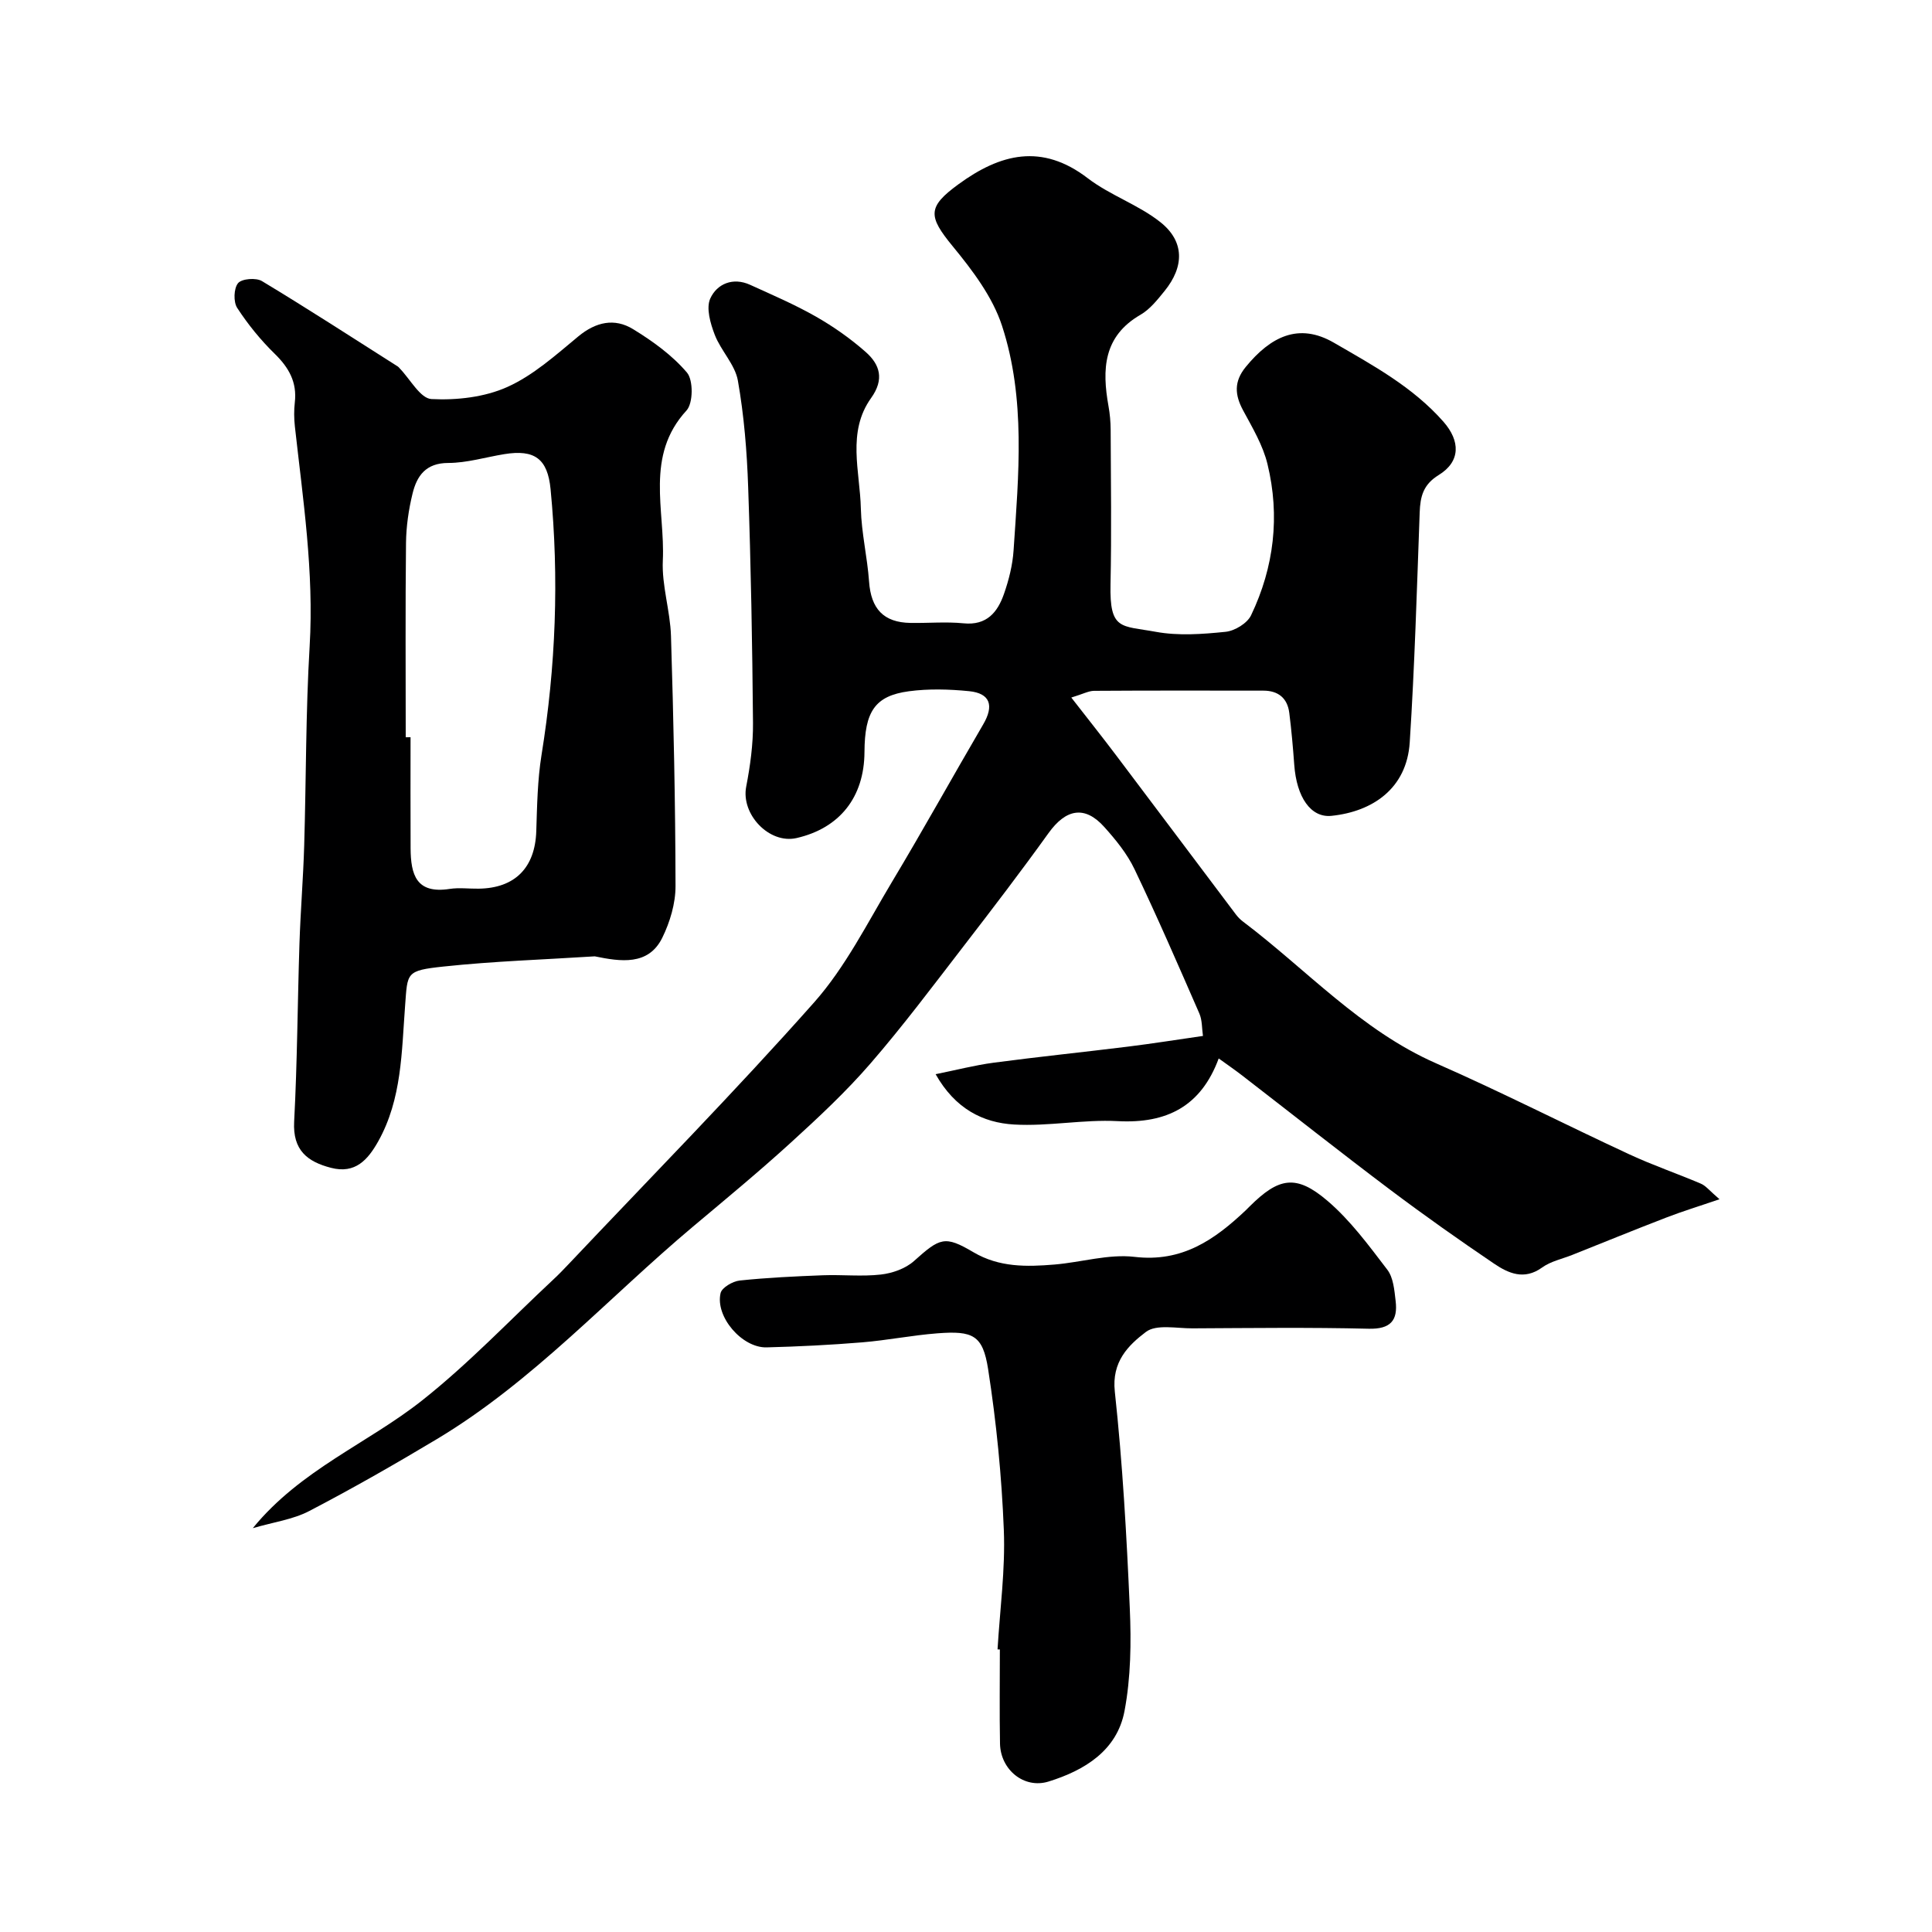
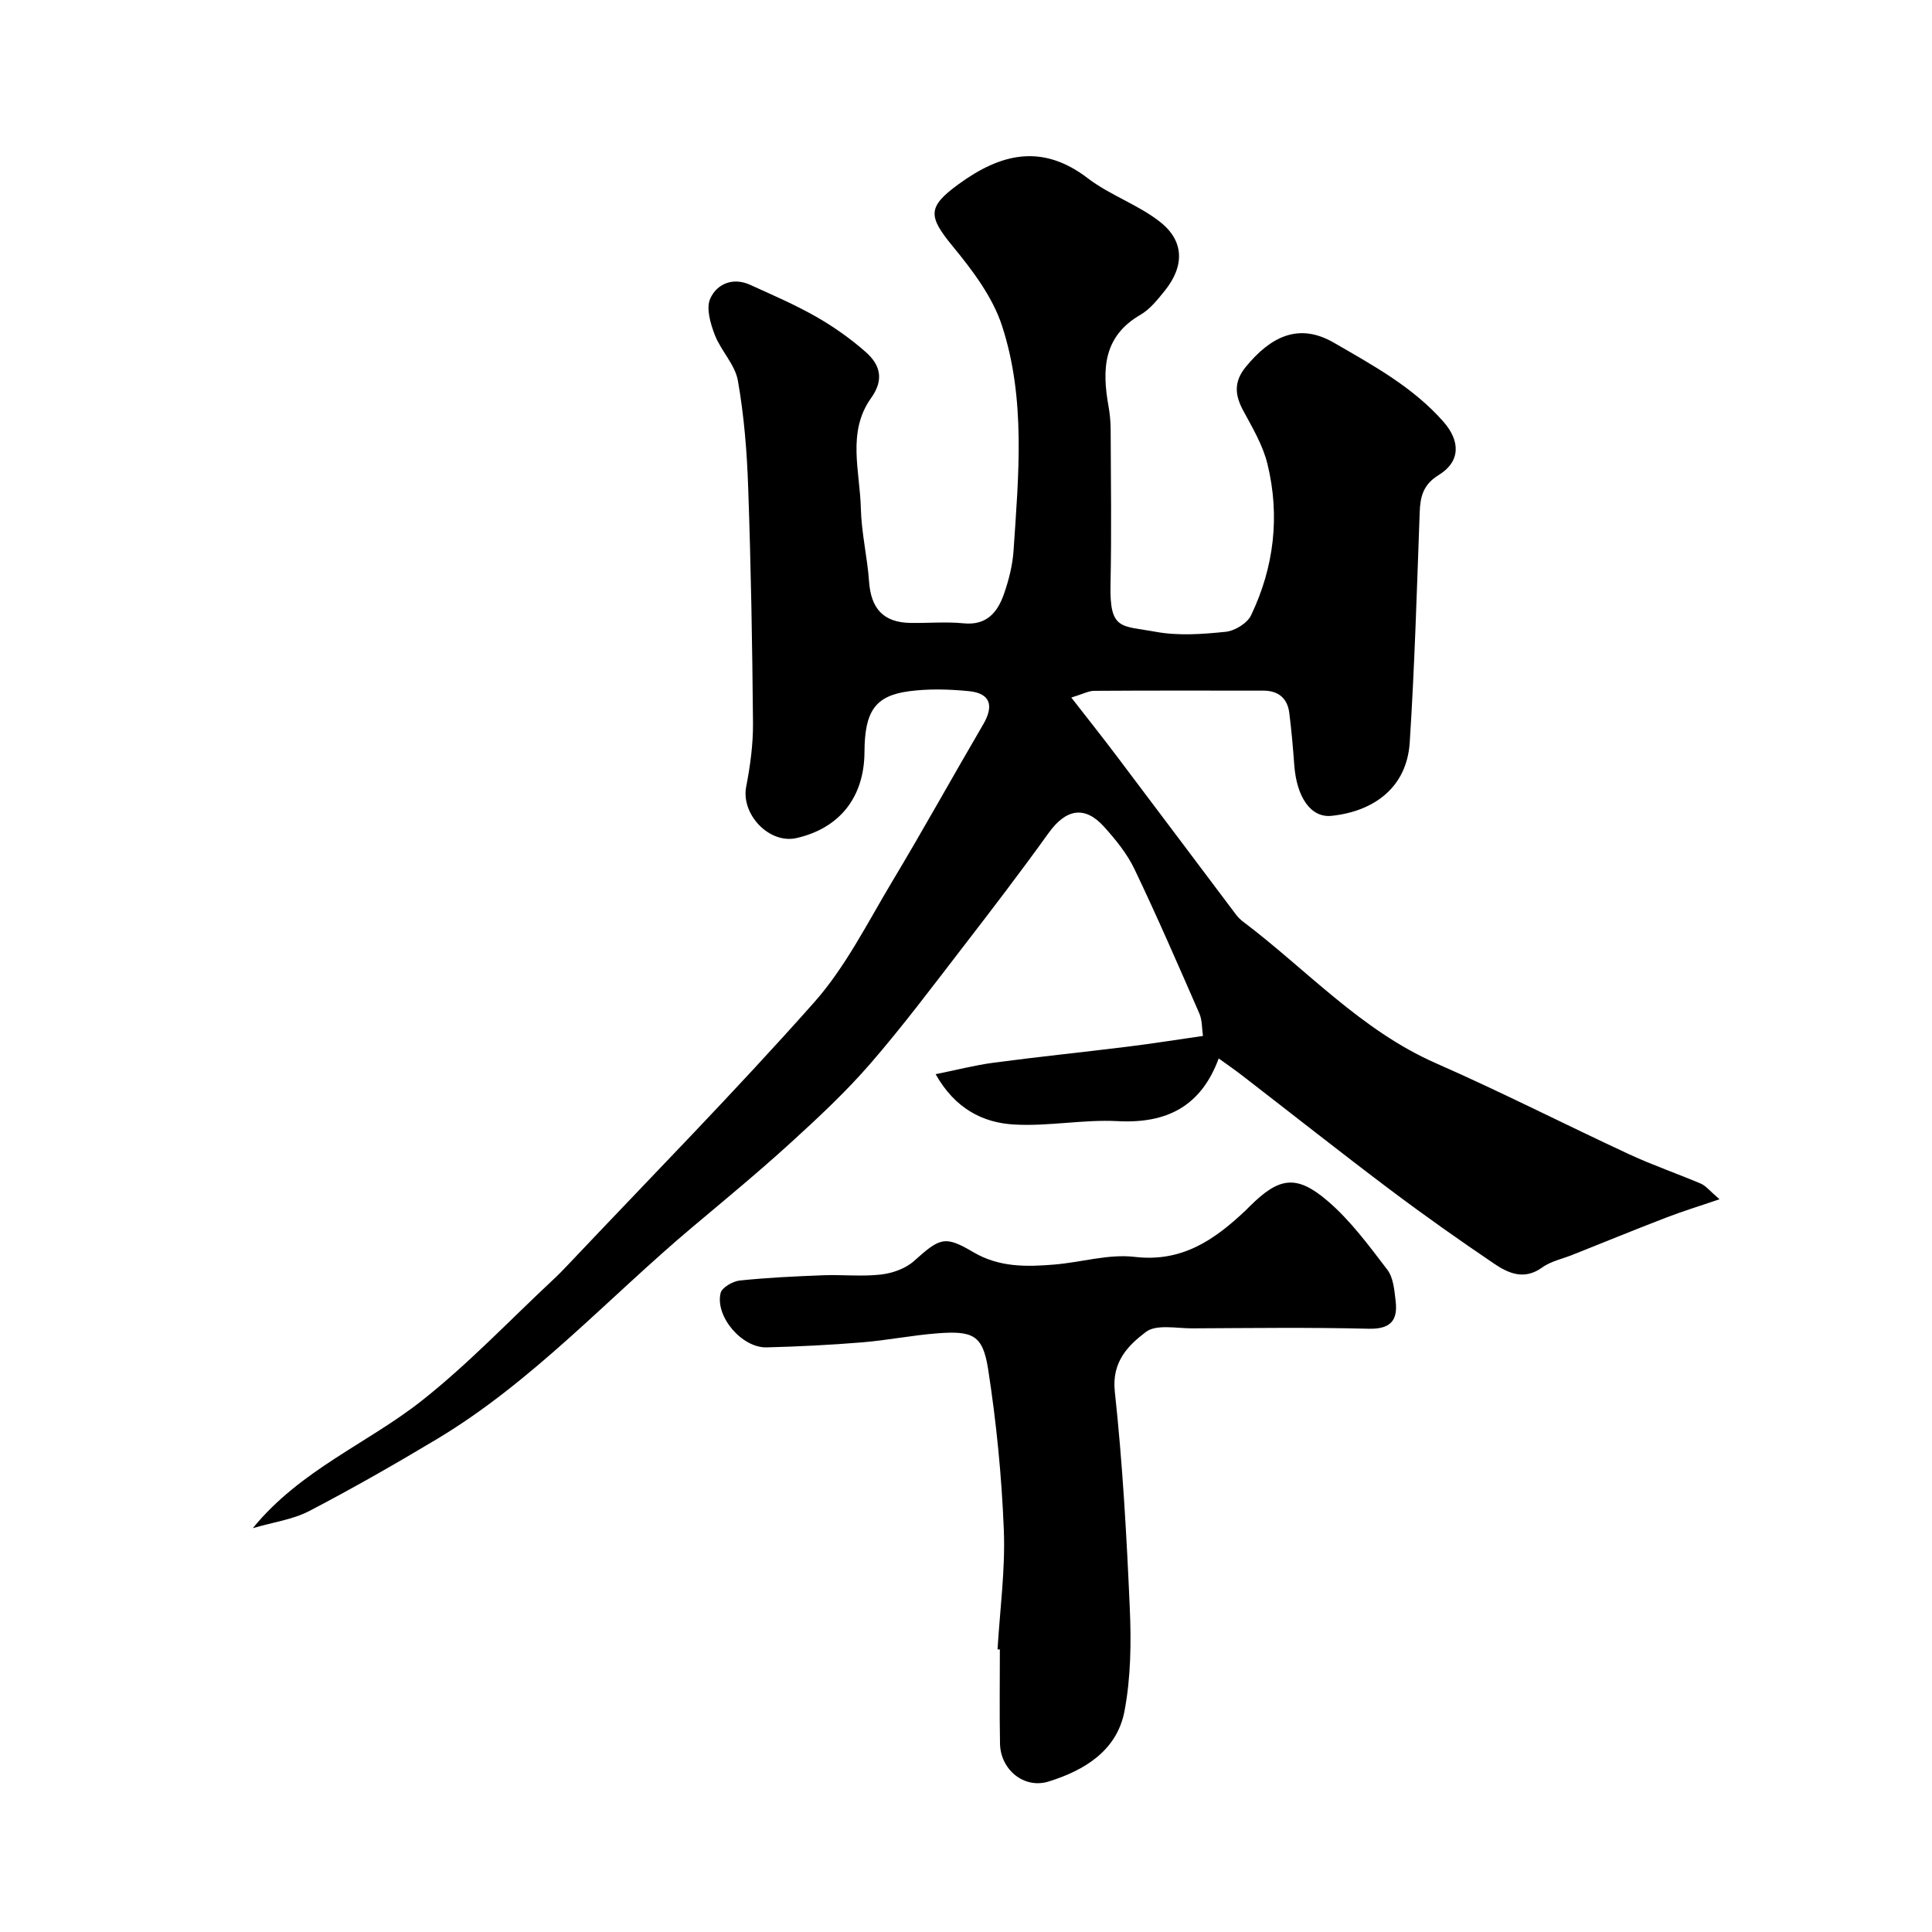
<svg xmlns="http://www.w3.org/2000/svg" enable-background="new 0 0 400 400" viewBox="0 0 400 400">
  <g fill="#000001">
    <path d="m221.8 144.42c3.52 4.52 6.47 8.23 9.32 12.01 8.27 10.95 16.5 21.94 24.76 32.9.4.53.88 1.02 1.4 1.42 13.22 9.97 24.45 22.55 40.05 29.4 13.51 5.93 26.67 12.66 40.06 18.87 4.82 2.24 9.88 3.96 14.77 6.05 1.01.43 1.77 1.44 3.84 3.22-4.26 1.46-7.68 2.5-11.01 3.79-6.5 2.5-12.96 5.14-19.43 7.72-2.12.85-4.5 1.33-6.29 2.63-3.72 2.68-6.99 1.19-9.96-.82-7.27-4.92-14.45-9.99-21.47-15.27-10.33-7.78-20.47-15.8-30.7-23.7-1.53-1.18-3.12-2.27-4.82-3.5-3.65 9.88-10.71 13.52-20.91 12.98-7.11-.38-14.33 1.11-21.44.7-6.49-.37-12.22-3.27-16.26-10.42 4.28-.86 8.11-1.86 12.01-2.38 9.26-1.23 18.56-2.18 27.83-3.33 5.02-.62 10.02-1.42 15.51-2.21-.23-1.55-.14-3.24-.74-4.63-4.37-10.01-8.72-20.04-13.43-29.89-1.52-3.19-3.87-6.08-6.26-8.74-4.03-4.5-7.93-3.77-11.54 1.26-5.72 7.96-11.67 15.75-17.66 23.51-6.3 8.17-12.49 16.44-19.24 24.23-5.05 5.83-10.74 11.14-16.46 16.35-6.56 5.98-13.41 11.64-20.21 17.35-17.61 14.78-33.14 32.08-53.07 44.03-8.68 5.2-17.48 10.23-26.44 14.9-3.36 1.75-7.35 2.28-11.67 3.54 9.88-12.11 23.8-17.54 35.07-26.46 9.62-7.61 18.15-16.62 27.15-25.02 1.1-1.02 2.14-2.1 3.17-3.19 17.01-18 34.39-35.66 50.82-54.18 6.5-7.33 11.03-16.45 16.13-24.96 6.46-10.77 12.54-21.76 18.88-32.6 2.28-3.89 1.47-6.44-2.92-6.88-4.12-.41-8.38-.53-12.48.02-7.02.95-9.14 4.19-9.18 12.59-.05 9.33-5.12 15.75-14.06 17.8-5.66 1.29-11.53-4.91-10.43-10.63.84-4.34 1.45-8.81 1.41-13.21-.14-16.27-.43-32.54-1-48.8-.25-7.38-.85-14.81-2.13-22.07-.59-3.33-3.52-6.19-4.79-9.49-.9-2.34-1.83-5.54-.92-7.52 1.38-3.02 4.68-4.45 8.25-2.82 4.57 2.08 9.21 4.07 13.57 6.55 3.67 2.09 7.2 4.57 10.36 7.36 2.93 2.59 3.9 5.64 1.11 9.53-5.04 7.05-2.3 15.18-2.12 22.87.12 5.05 1.34 10.06 1.7 15.12.4 5.64 2.99 8.48 8.58 8.57 3.67.06 7.36-.28 10.99.08 4.8.48 7.04-2.3 8.36-6.08 1.01-2.89 1.79-5.98 1.99-9.02 1.04-15.6 2.55-31.39-2.4-46.52-1.95-5.97-6.12-11.48-10.2-16.44-5.11-6.22-5.26-8.13 1.16-12.82 8.7-6.36 17.28-8.56 26.8-1.27 4.62 3.54 10.48 5.48 15.03 9.09 5.03 3.99 4.97 9.21.86 14.27-1.46 1.8-3.01 3.77-4.96 4.9-7.75 4.47-7.99 11.35-6.64 18.91.29 1.61.44 3.27.45 4.91.04 10.67.2 21.34-.03 32-.21 9.59 2.19 8.51 9.37 9.83 4.68.86 9.67.49 14.45 0 1.9-.19 4.49-1.76 5.28-3.42 4.77-9.97 6.01-20.56 3.4-31.3-.94-3.89-3.11-7.53-5.04-11.11-1.75-3.24-1.93-5.99.54-9.01 5.1-6.23 10.93-9.26 18.26-5.01 8.11 4.7 16.32 9.15 22.66 16.34 3.52 4 3.58 8.25-.96 11.04-3.24 1.99-3.83 4.46-3.95 7.77-.58 15.87-1.04 31.76-2.06 47.6-.62 9.56-7.7 14.32-16.19 15.2-4.31.45-7.24-3.89-7.72-10.57-.26-3.59-.58-7.19-1.03-10.76-.39-3.06-2.3-4.59-5.37-4.59-11.7-.01-23.4-.04-35.09.04-1.14.03-2.29.67-4.67 1.39z" />
-     <path d="m123.14 198c-10.43.67-20.9 1-31.29 2.11-7.88.84-7.46 1.25-7.98 8.13-.72 9.52-.66 19.29-5.55 28.04-2.16 3.85-4.76 6.8-9.77 5.51-4.94-1.27-7.96-3.67-7.65-9.56.65-12.27.7-24.58 1.1-36.87.22-6.77.78-13.53.98-20.3.41-13.76.31-27.55 1.13-41.29.91-15.34-1.38-30.37-3.06-45.48-.18-1.65-.2-3.35-.01-4.99.48-4.17-1.23-7.19-4.16-10.05-2.92-2.85-5.55-6.09-7.77-9.5-.81-1.24-.72-4.05.18-5.13.78-.93 3.73-1.16 4.95-.42 9.49 5.72 18.79 11.75 28.14 17.69.14.09.24.23.35.35 2.19 2.25 4.29 6.26 6.6 6.38 5.22.27 10.99-.38 15.71-2.5 5.39-2.42 10.05-6.63 14.69-10.47 3.64-3.01 7.5-3.85 11.33-1.51 4.07 2.49 8.12 5.41 11.17 9 1.33 1.57 1.29 6.33-.09 7.84-8.66 9.41-4.41 20.63-4.91 31.08-.24 5.16 1.53 10.39 1.69 15.6.53 17.26.91 34.53.94 51.79.01 3.59-1.15 7.47-2.75 10.72-2.87 5.81-8.64 4.92-13.97 3.83zm-39.14-45.36c.33 0 .67 0 1-.01 0 7.65-.03 15.31.01 22.96.03 5.51 1.16 9.52 8.09 8.45 1.95-.3 3.99-.02 5.98-.05 7.55-.09 11.7-4.35 11.95-11.88.17-5.26.25-10.58 1.08-15.76 2.96-18.3 3.67-36.63 1.88-55.08-.61-6.25-3.26-8.28-9.61-7.24-3.86.63-7.7 1.81-11.56 1.82-4.67 0-6.52 2.68-7.41 6.36-.81 3.31-1.31 6.78-1.35 10.19-.15 13.42-.06 26.83-.06 40.24z" />
    <path d="m206.53 341.49c.49-8.25 1.63-16.53 1.3-24.75-.44-11.12-1.54-22.27-3.25-33.27-1.1-7.05-3.13-7.98-10.5-7.42-5.21.4-10.37 1.44-15.58 1.87-6.58.54-13.18.87-19.78 1.04-5.09.13-10.68-6.36-9.53-11.24.27-1.15 2.51-2.44 3.95-2.6 5.73-.6 11.5-.87 17.26-1.09 3.99-.15 8.03.3 11.97-.15 2.38-.27 5.09-1.22 6.84-2.78 5.41-4.84 6.37-5.36 12.33-1.84 5.34 3.15 11.01 3.03 16.77 2.55 5.55-.46 11.2-2.22 16.58-1.59 9.88 1.17 16.62-3.57 23.09-9.7.24-.23.47-.47.71-.71 6.06-6.04 9.65-6.74 16.14-1.2 4.75 4.05 8.57 9.26 12.4 14.27 1.26 1.65 1.46 4.25 1.72 6.46.49 4.05-1.05 5.87-5.59 5.76-12.15-.3-24.31-.14-36.46-.08-3.29.02-7.49-.9-9.65.74-3.66 2.78-7.11 6.17-6.44 12.35 1.61 14.89 2.45 29.87 3.1 44.84.31 7.08.22 14.36-1.09 21.29-1.55 8.2-8.26 12.29-15.73 14.61-5.07 1.57-9.95-2.45-10.05-7.86-.12-6.49-.03-12.99-.03-19.48-.17 0-.32-.01-.48-.02z" />
  </g>
</svg>